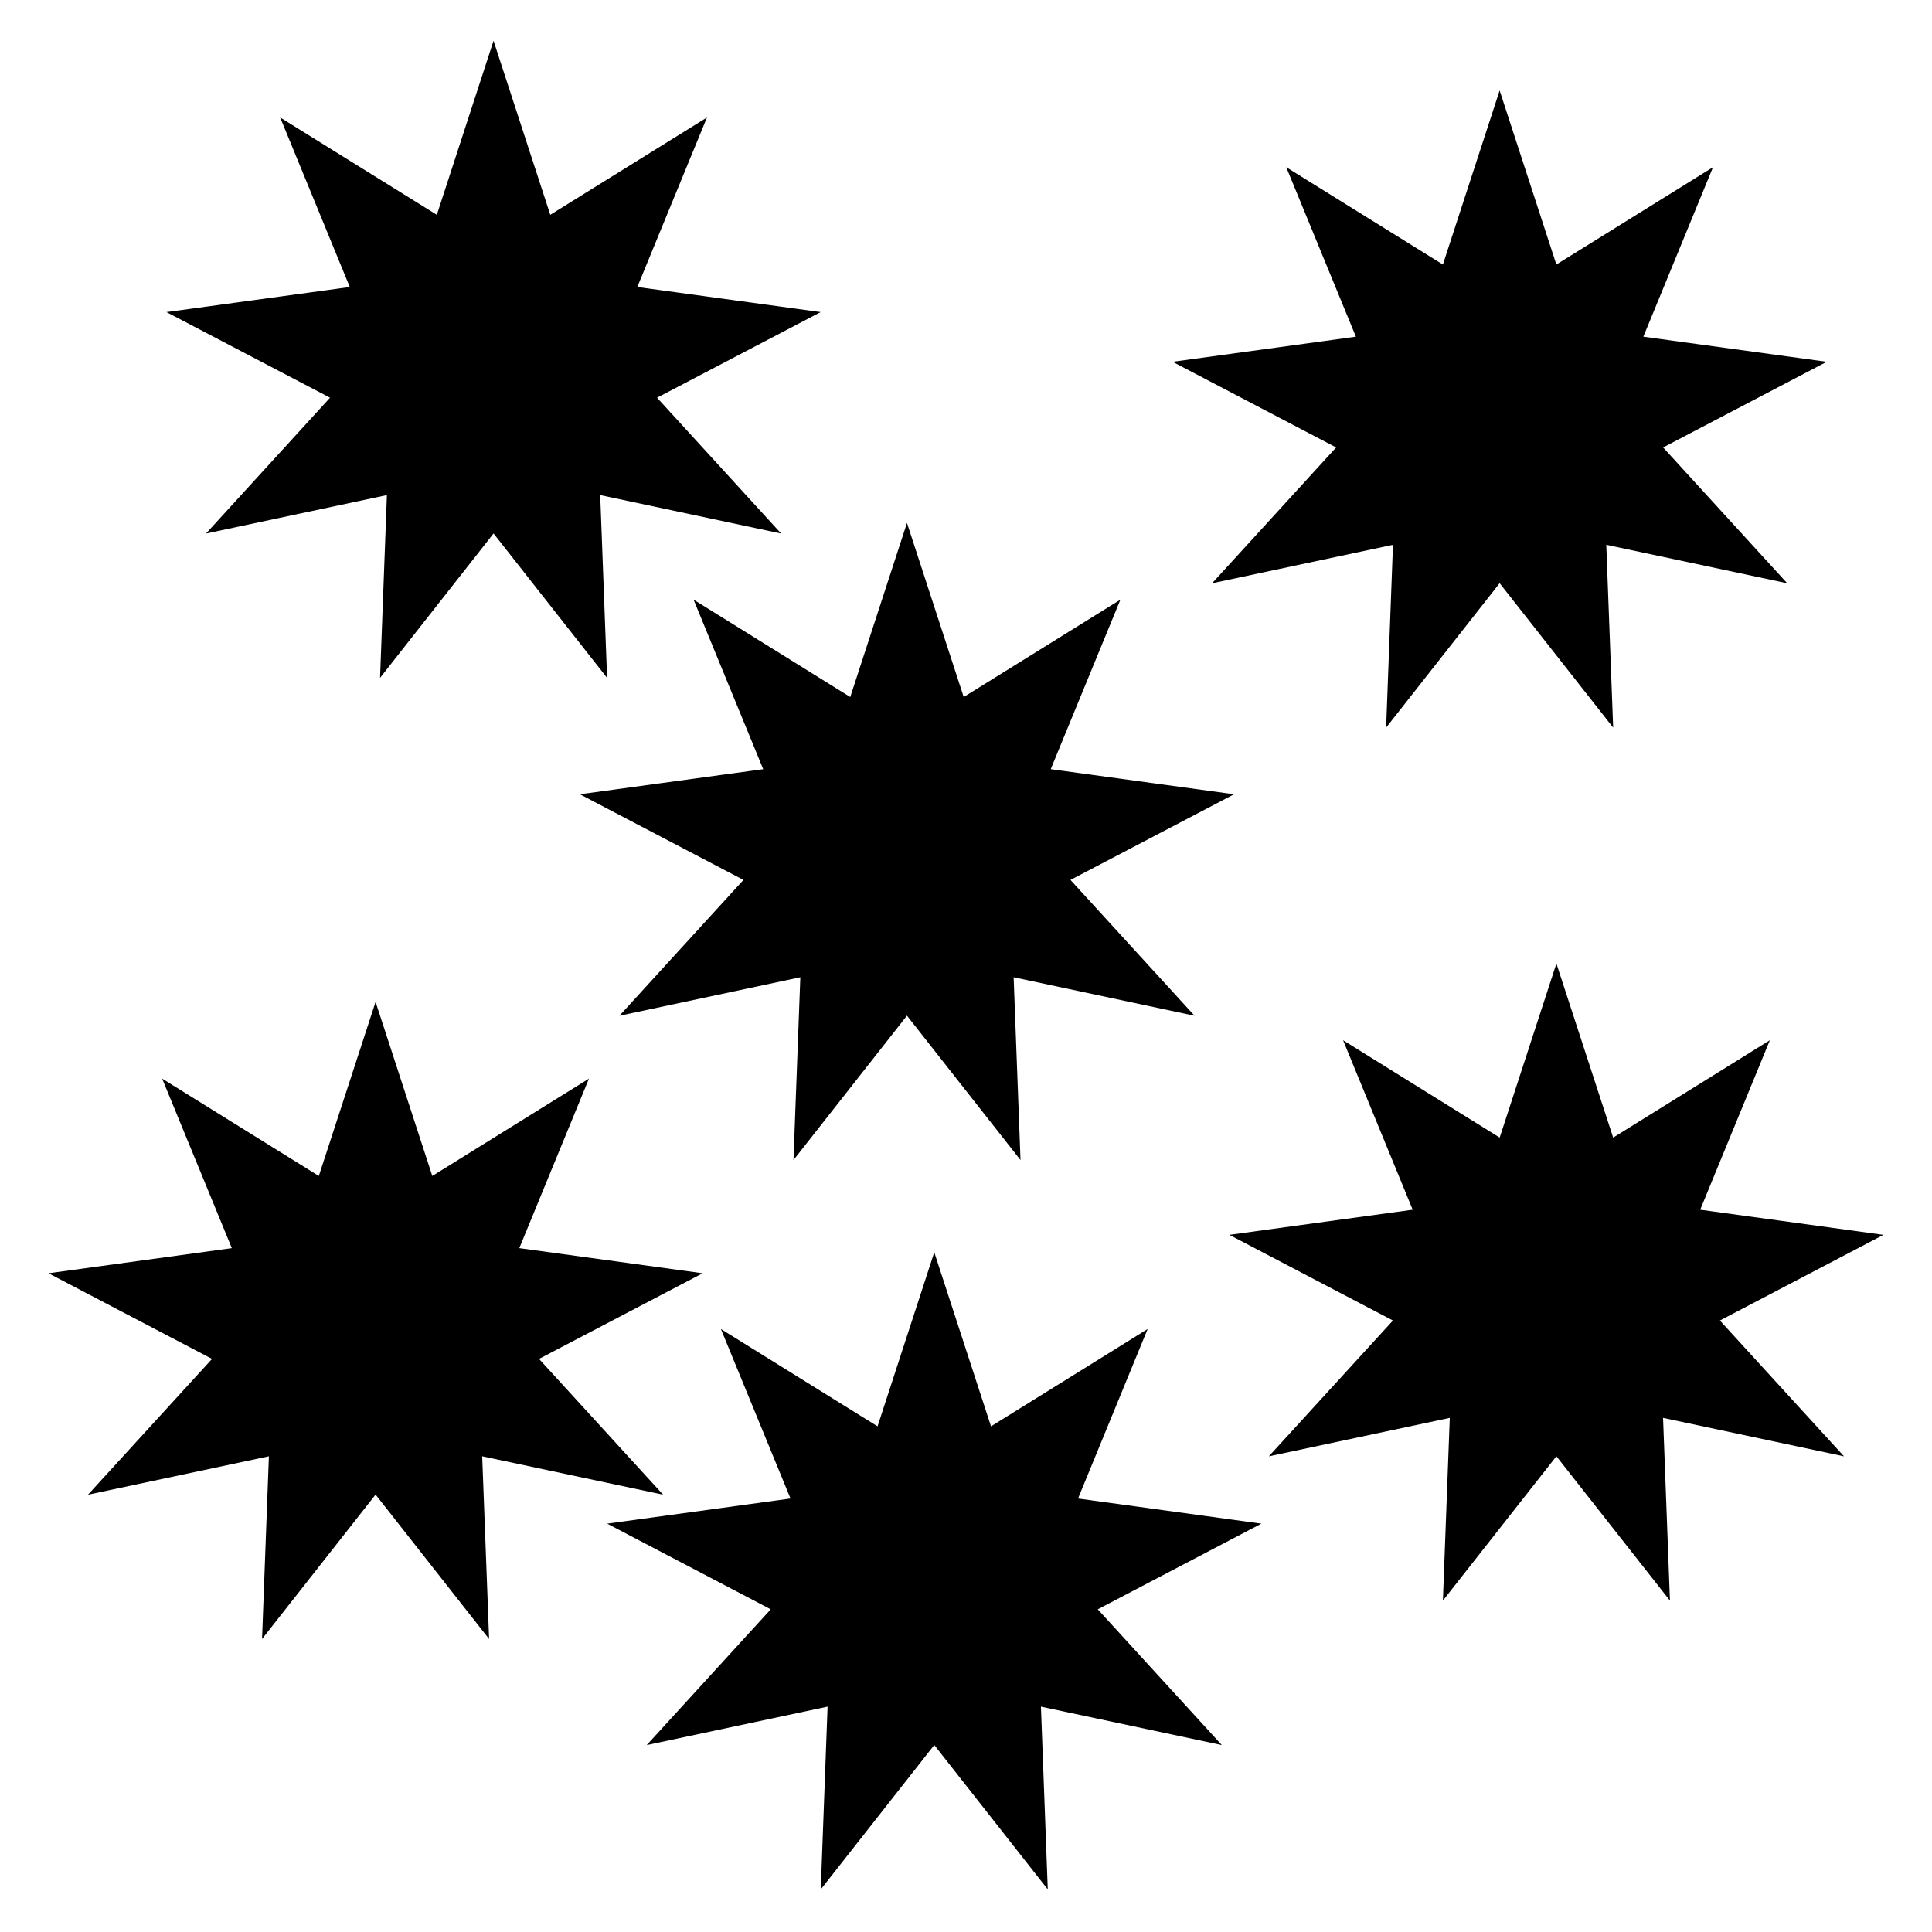
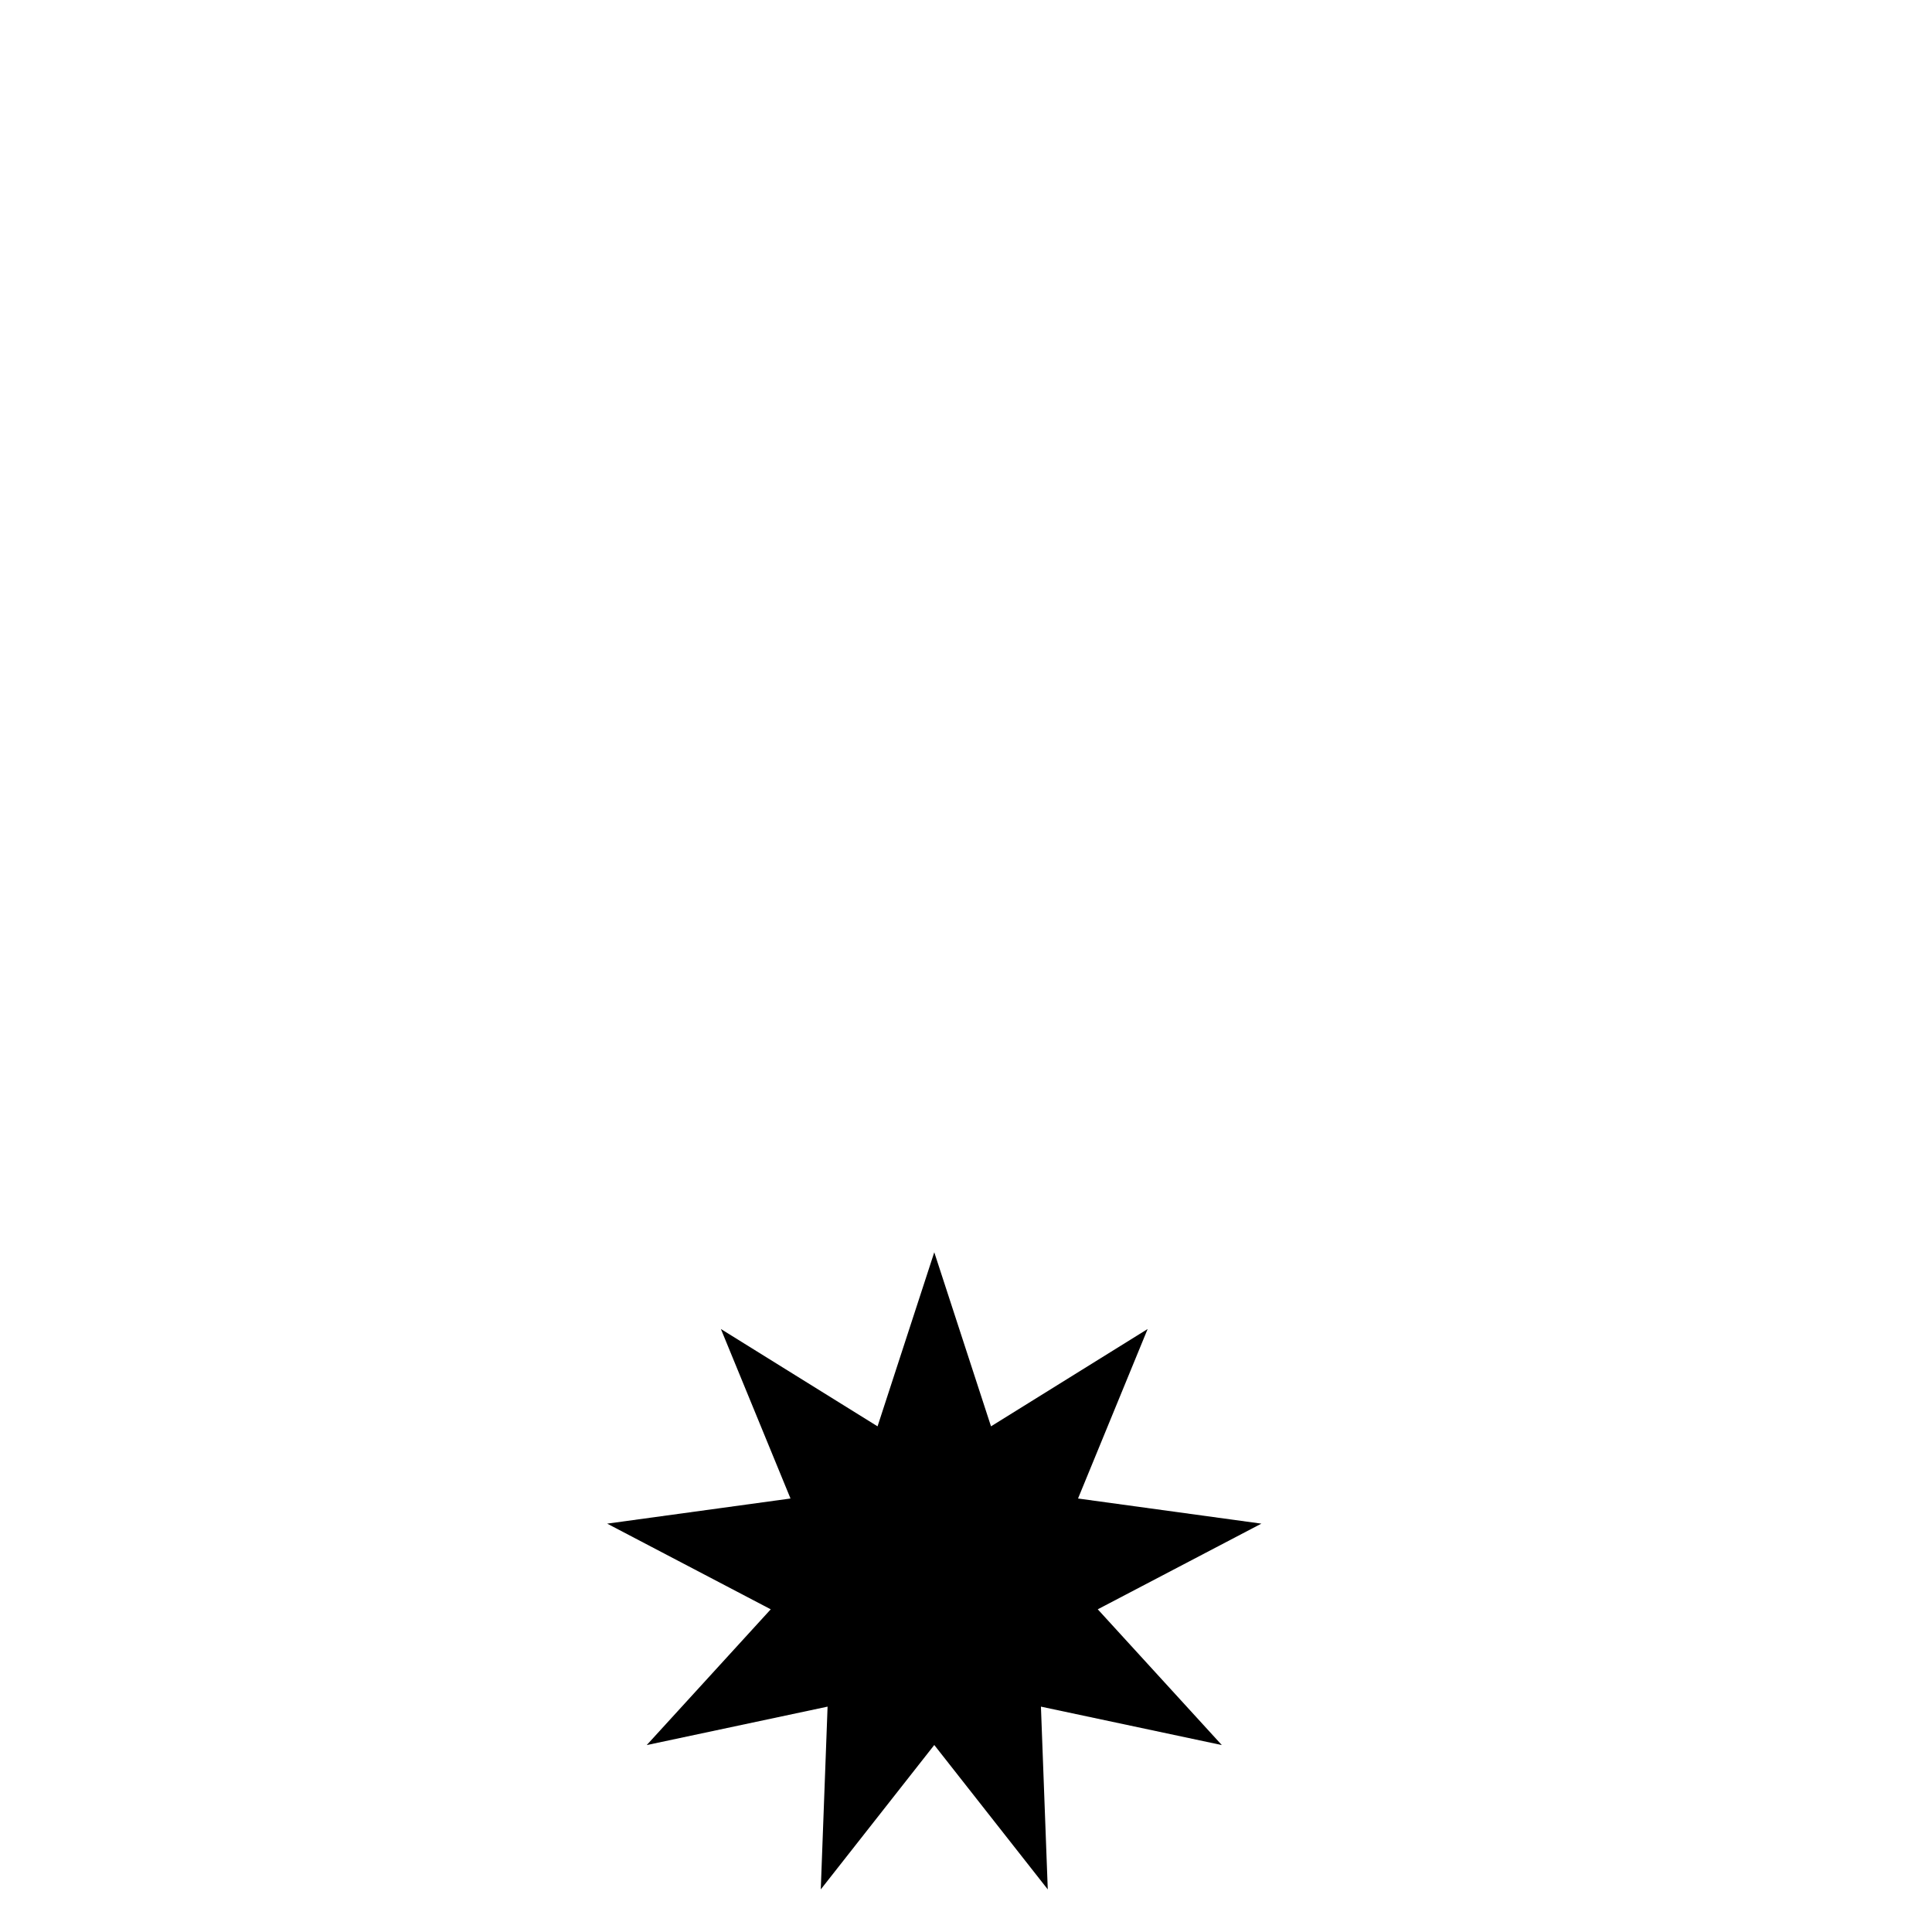
<svg xmlns="http://www.w3.org/2000/svg" fill="#000000" width="800px" height="800px" version="1.1" viewBox="144 144 512 512">
  <g>
-     <path d="m231.46 249.4-32.871 35.992 47.945-10.188-1.816 48.438 30.078-38.27 30.09 38.27-1.824-48.438 47.953 10.188-32.891-35.992 43.359-22.691-48.59-6.648 18.461-44.93-41.523 25.793-15.035-46.129-15.031 46.129-41.516-25.793 18.449 44.93-48.586 6.648z" />
-     <path d="m498.09 262.58-32.879 35.992 47.941-10.195-1.812 48.445 30.078-38.27 30.086 38.27-1.824-48.445 47.953 10.195-32.887-35.992 43.355-22.699-48.598-6.652 18.461-44.918-41.512 25.793-15.035-46.129-15.035 46.129-41.512-25.793 18.457 44.918-48.586 6.652z" />
-     <path d="m346.26 347.84-48.586 6.648 43.348 22.703-32.871 35.992 47.945-10.199-1.816 48.445 30.078-38.27 30.09 38.27-1.824-48.445 47.953 10.199-32.891-35.992 43.359-22.703-48.59-6.648 18.461-44.922-41.523 25.797-15.035-46.129-15.031 46.129-41.516-25.797z" />
-     <path d="m319.74 540.11-32.891-35.984 43.359-22.699-48.586-6.66 18.457-44.922-41.512 25.797-15.035-46.129-15.043 46.129-41.516-25.797 18.461 44.922-48.586 6.66 43.348 22.699-32.879 35.984 47.941-10.18-1.812 48.426 30.086-38.27 30.086 38.27-1.832-48.426z" />
-     <path d="m599.79 493.95 43.348-22.703-48.566-6.66 18.461-44.918-41.527 25.805-15.043-46.129-15.031 46.129-41.504-25.805 18.449 44.918-48.59 6.66 43.359 22.703-32.891 35.992 47.953-10.188-1.824 48.426 30.078-38.258 30.09 38.258-1.824-48.426 47.953 10.188z" />
    <path d="m429.69 541.12 18.449-44.918-41.512 25.793-15.035-46.129-15.031 46.129-41.516-25.793 18.449 44.918-48.586 6.66 43.348 22.703-32.867 35.98 47.93-10.188-1.805 48.438 30.078-38.27 30.078 38.27-1.812-48.438 47.941 10.188-32.879-35.98 43.359-22.703z" />
  </g>
</svg>